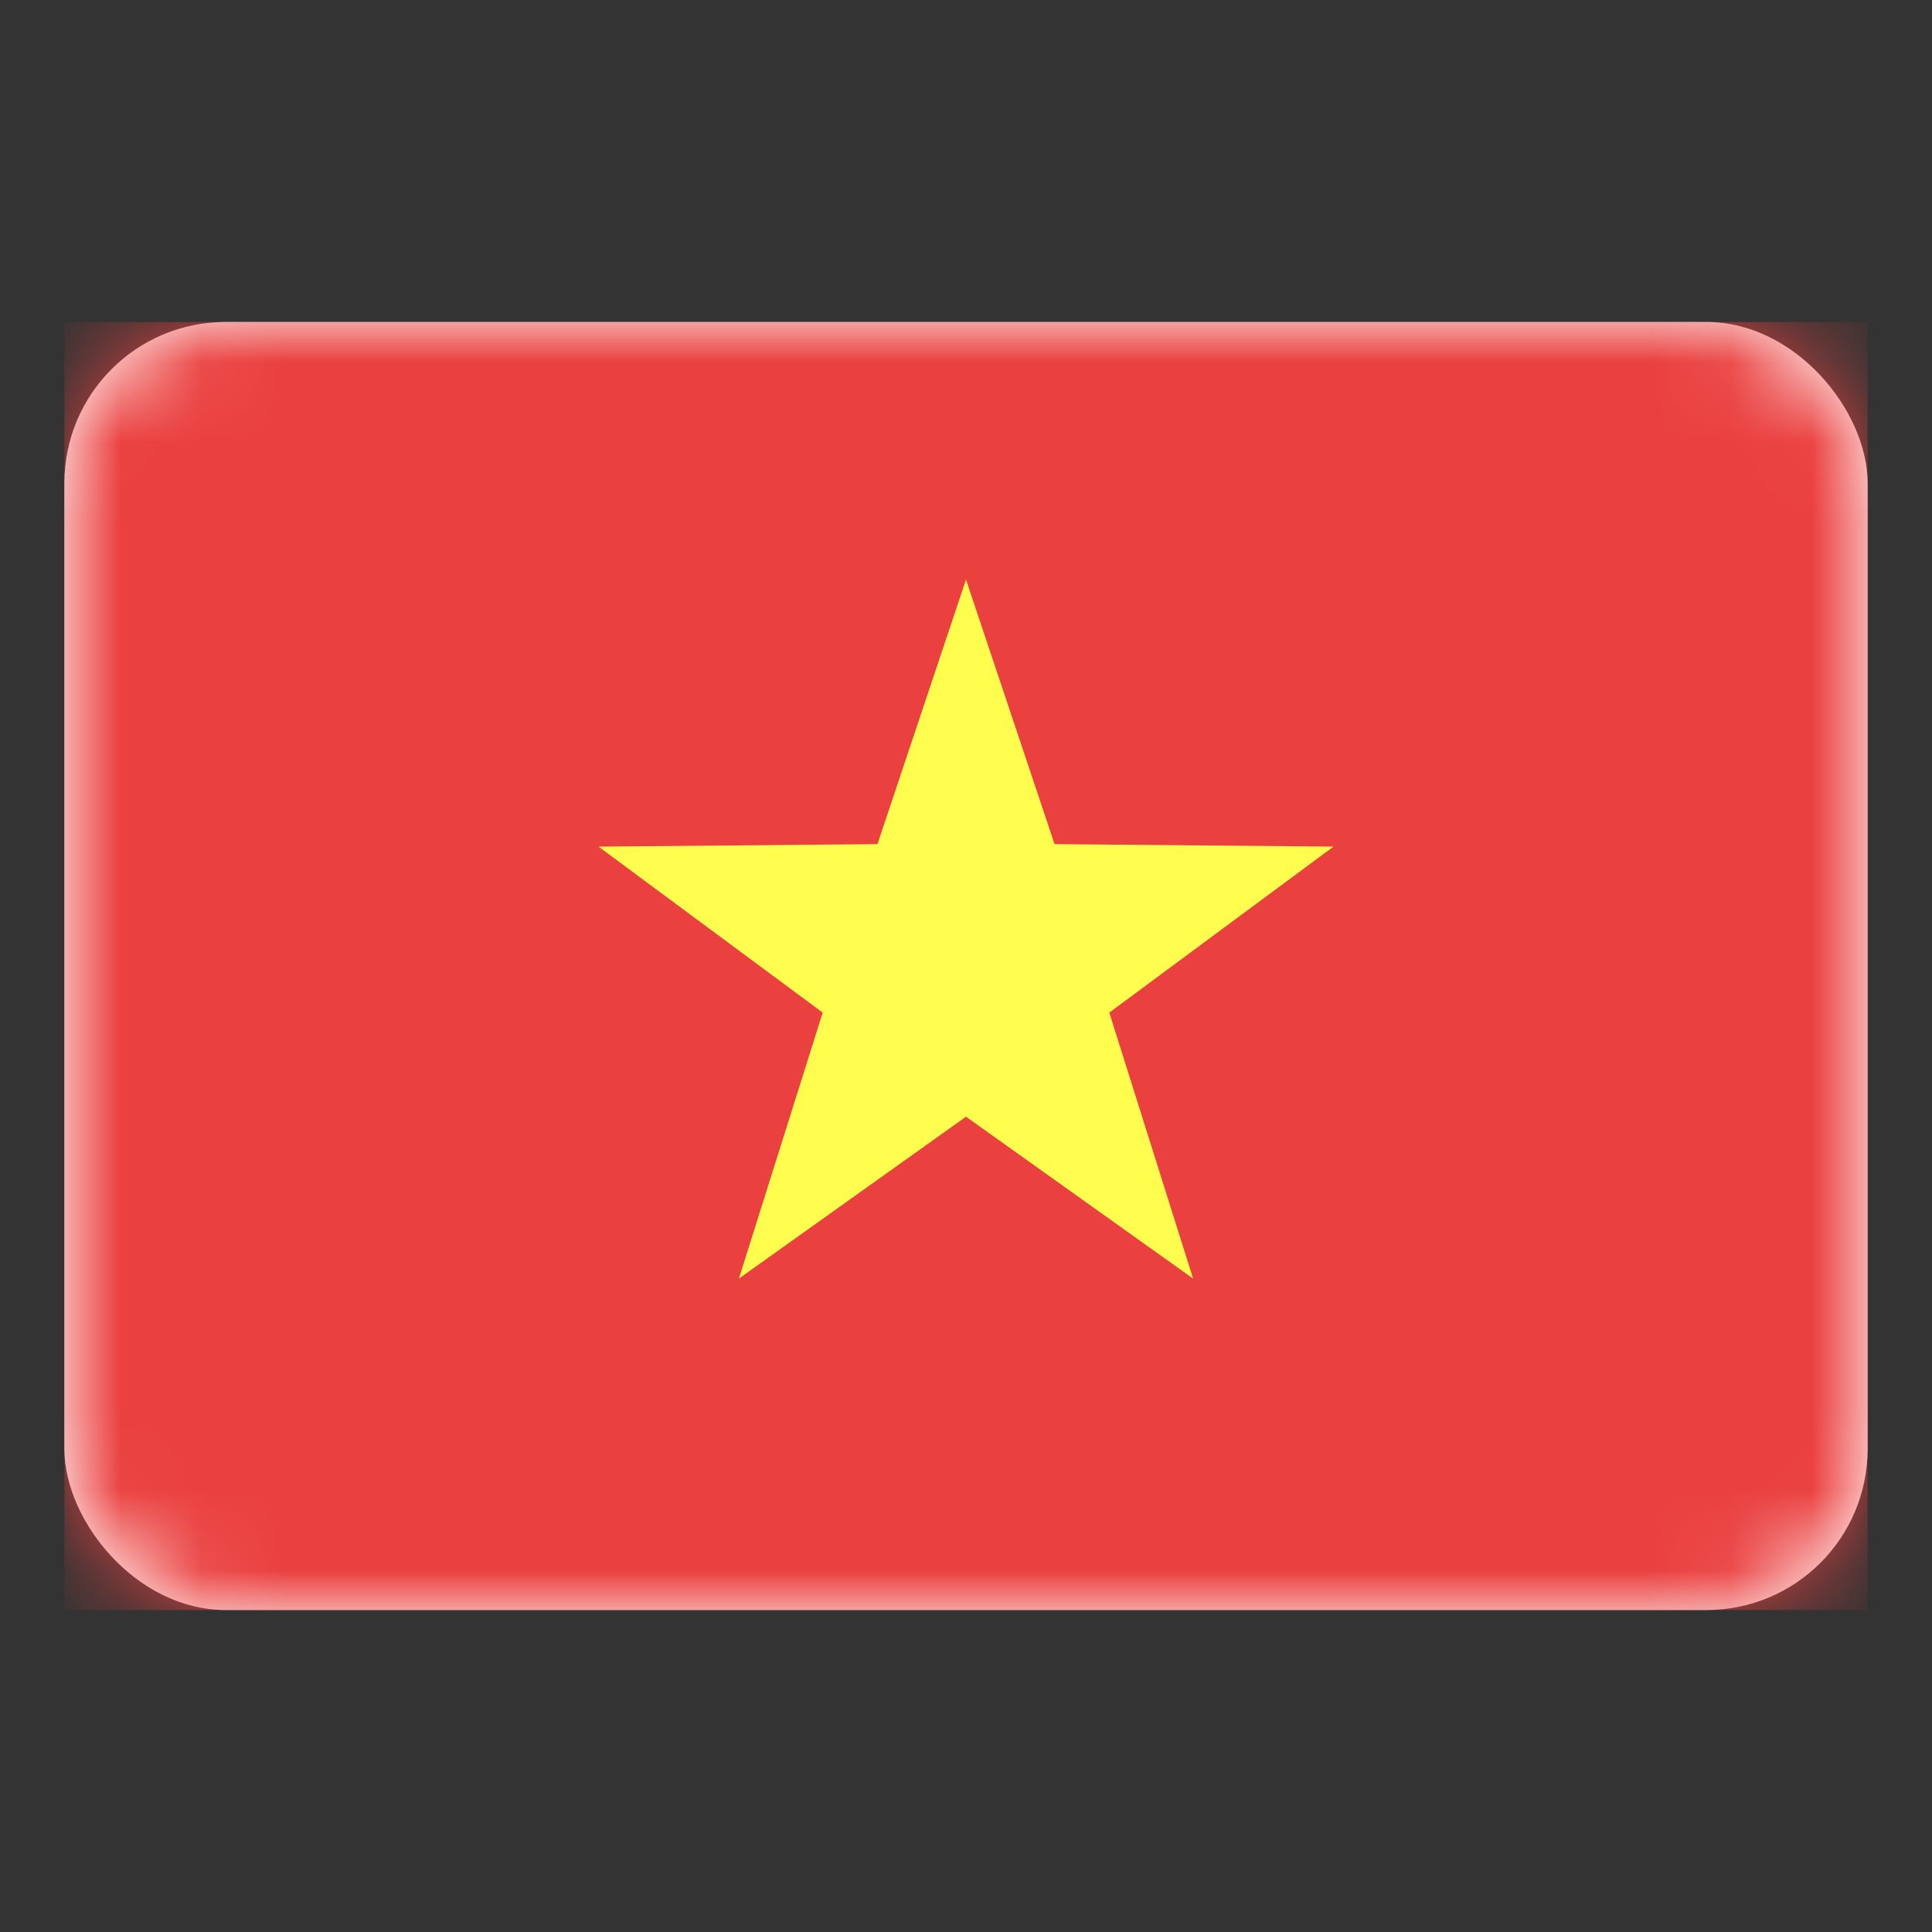
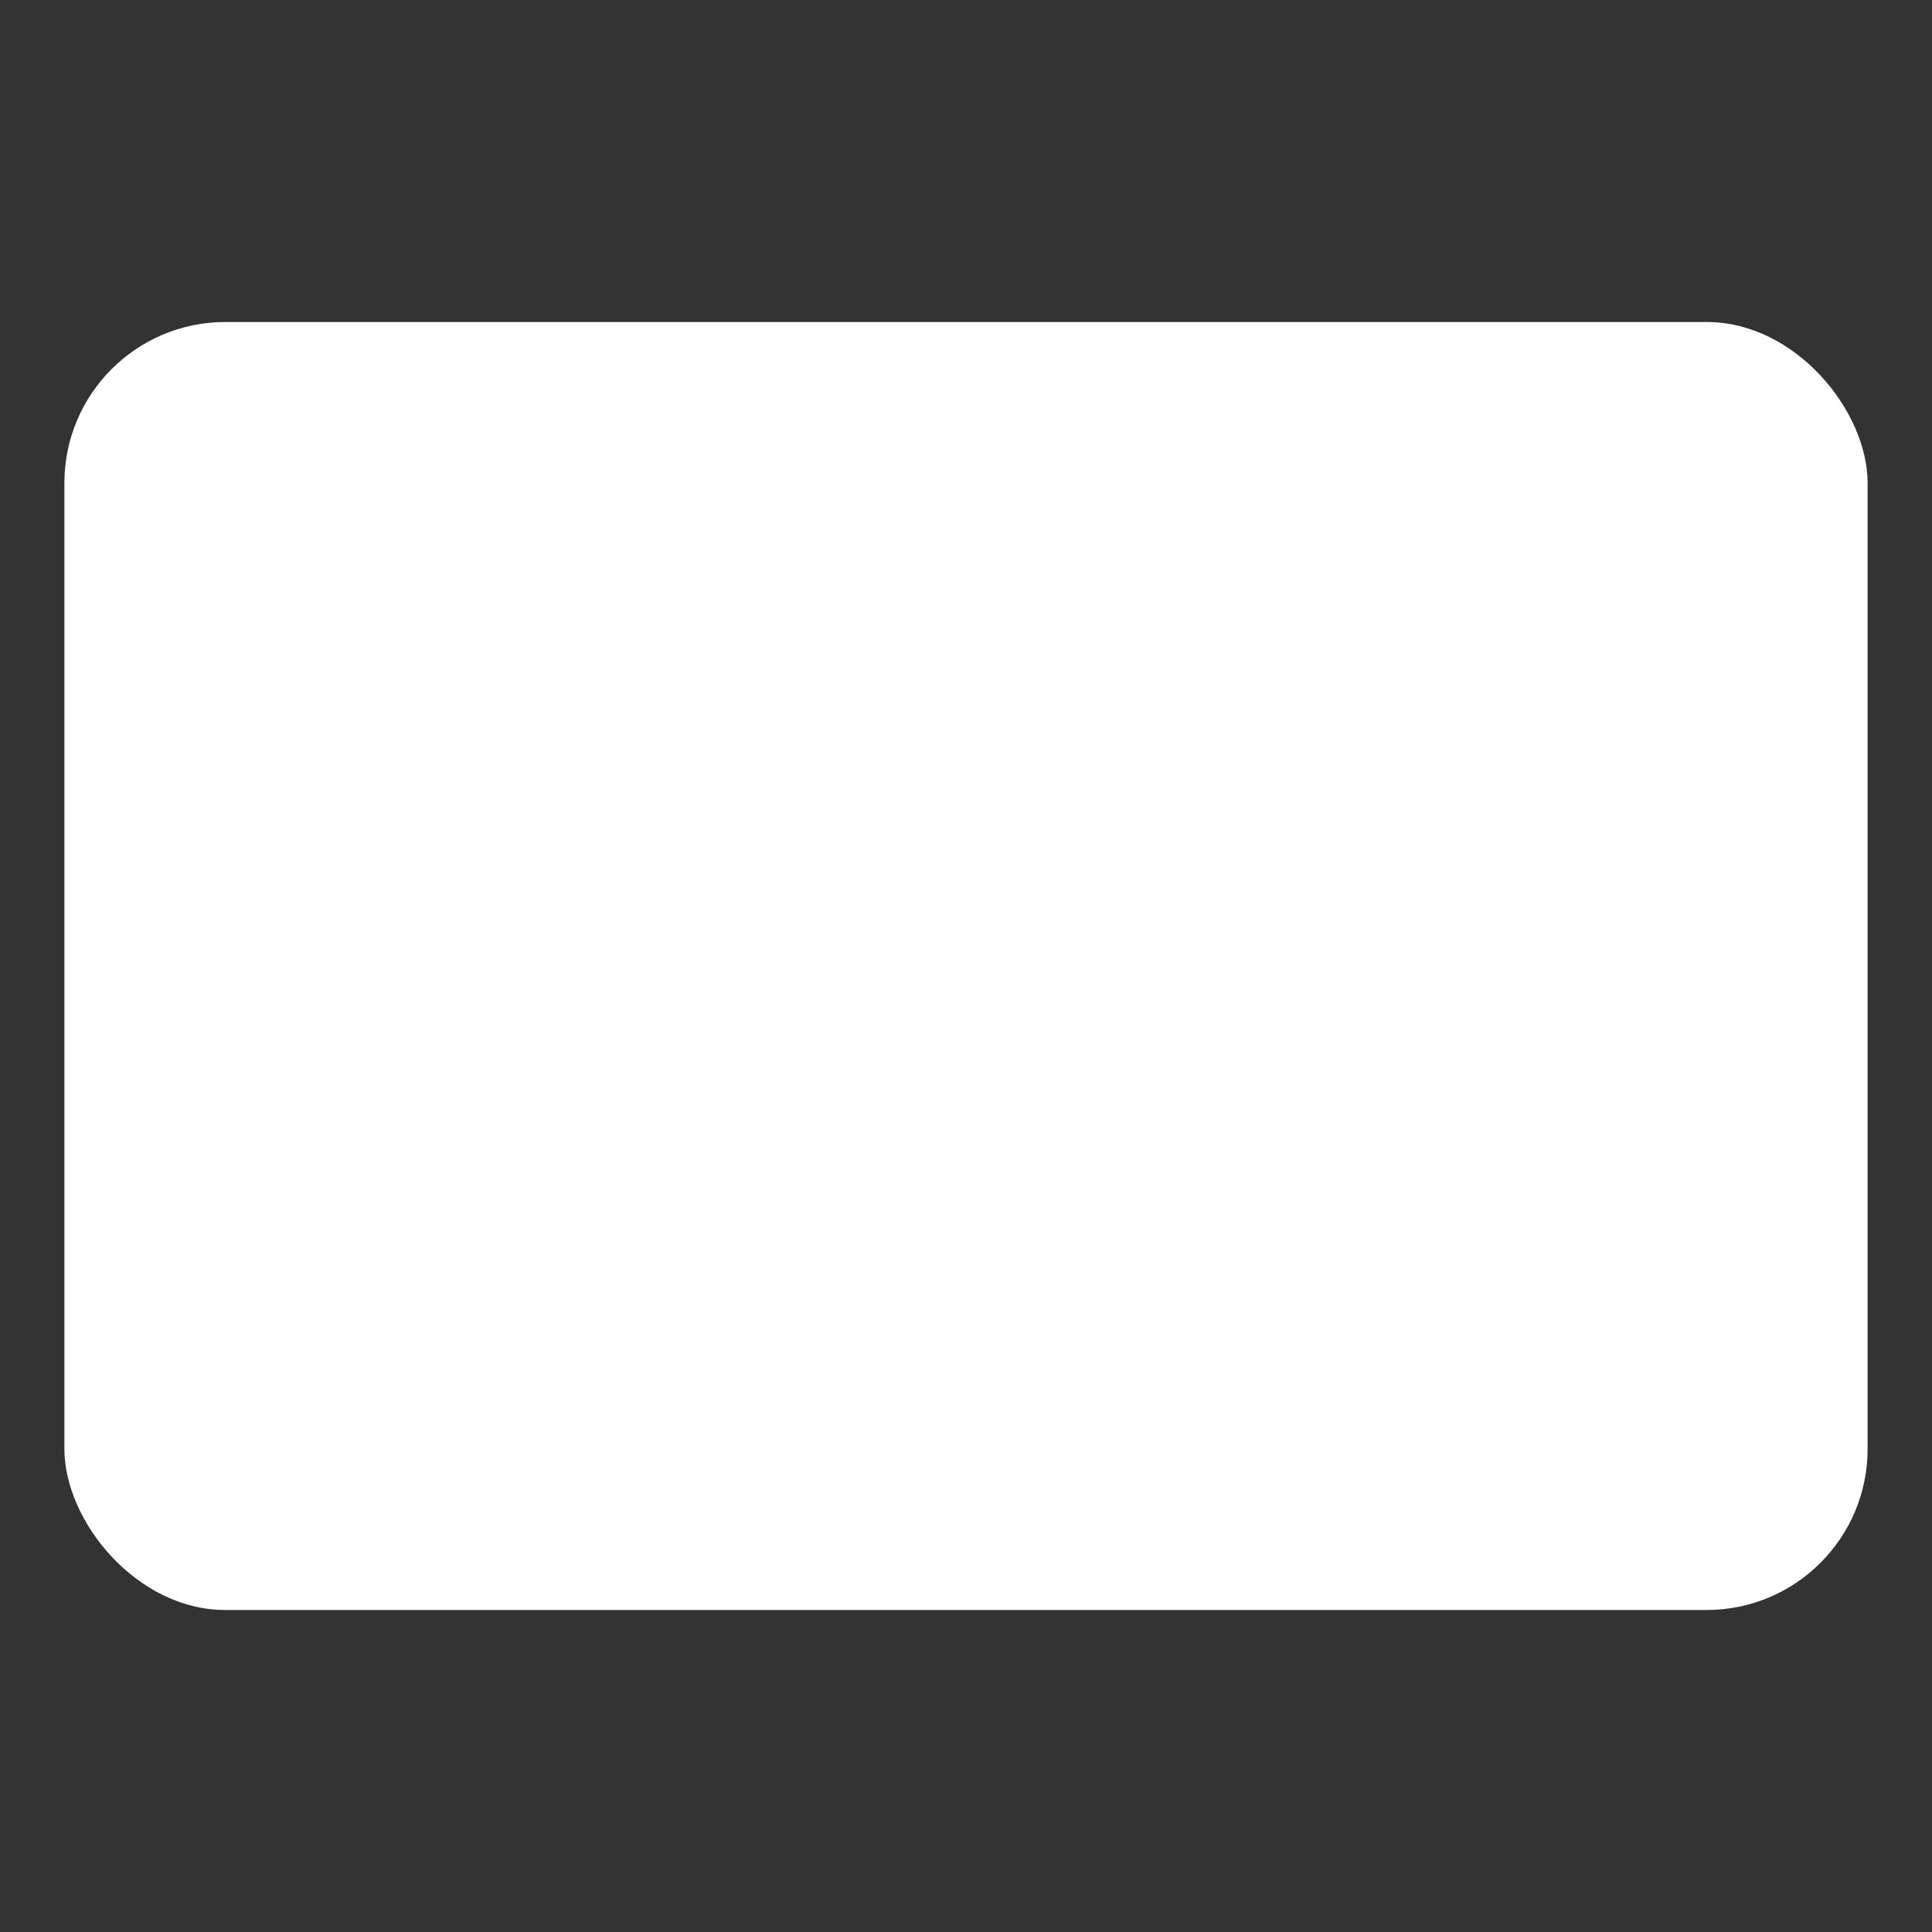
<svg xmlns="http://www.w3.org/2000/svg" width="24" height="24" viewBox="0 0 24 24" fill="none">
  <rect x="0" y="0" width="24" height="24" fill="#333333" stroke="none" />
  <rect x="0.8" y="4" width="22.4" height="16" rx="2" fill="white" />
  <mask id="mask0_1_6679" style="mask-type:luminance" maskUnits="userSpaceOnUse" x="0" y="4" width="24" height="16">
-     <rect x="0.8" y="4" width="22.4" height="16" rx="2" fill="white" />
-   </mask>
+     </mask>
  <g mask="url(#mask0_1_6679)">
    <rect x="0.8" y="4" width="22.4" height="16" fill="#EA403F" />
-     <path fill-rule="evenodd" clip-rule="evenodd" d="M12 13.872L9.179 15.883L10.22 12.579L7.435 10.517L10.9 10.486L12 7.2L13.1 10.486L16.565 10.517L13.78 12.579L14.821 15.883L12 13.872Z" fill="#FFFE4E" />
  </g>
</svg>